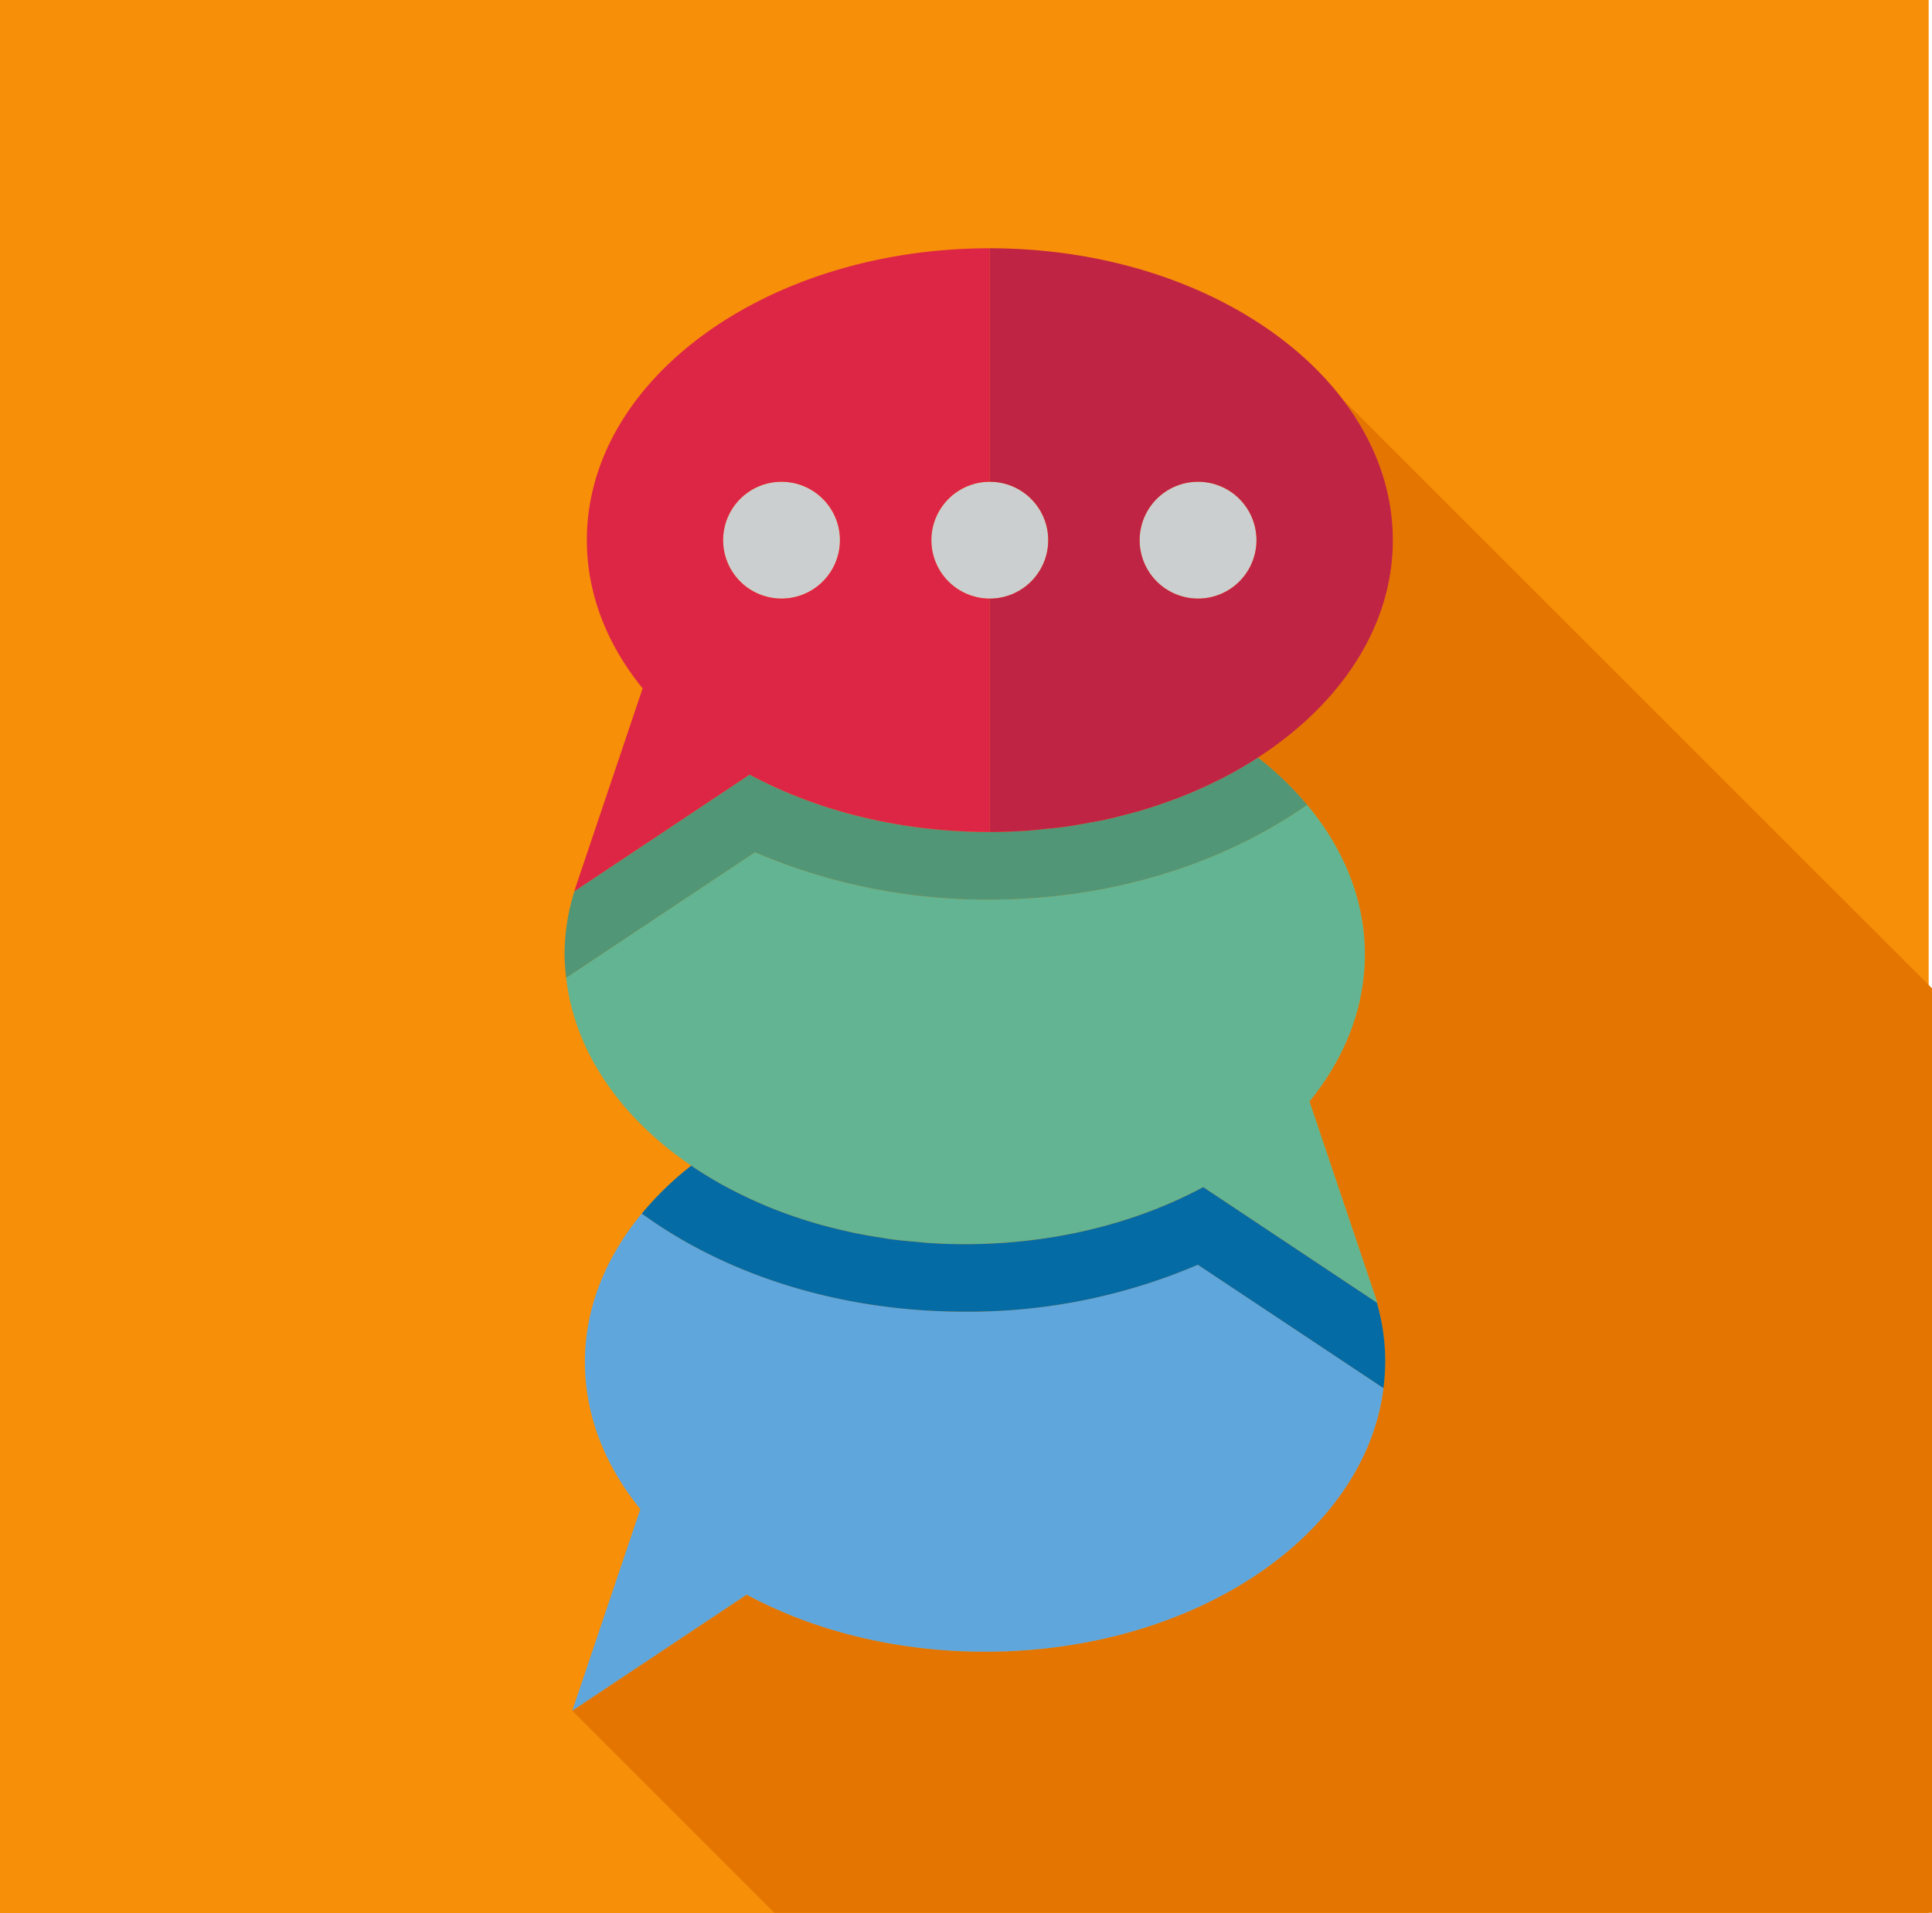
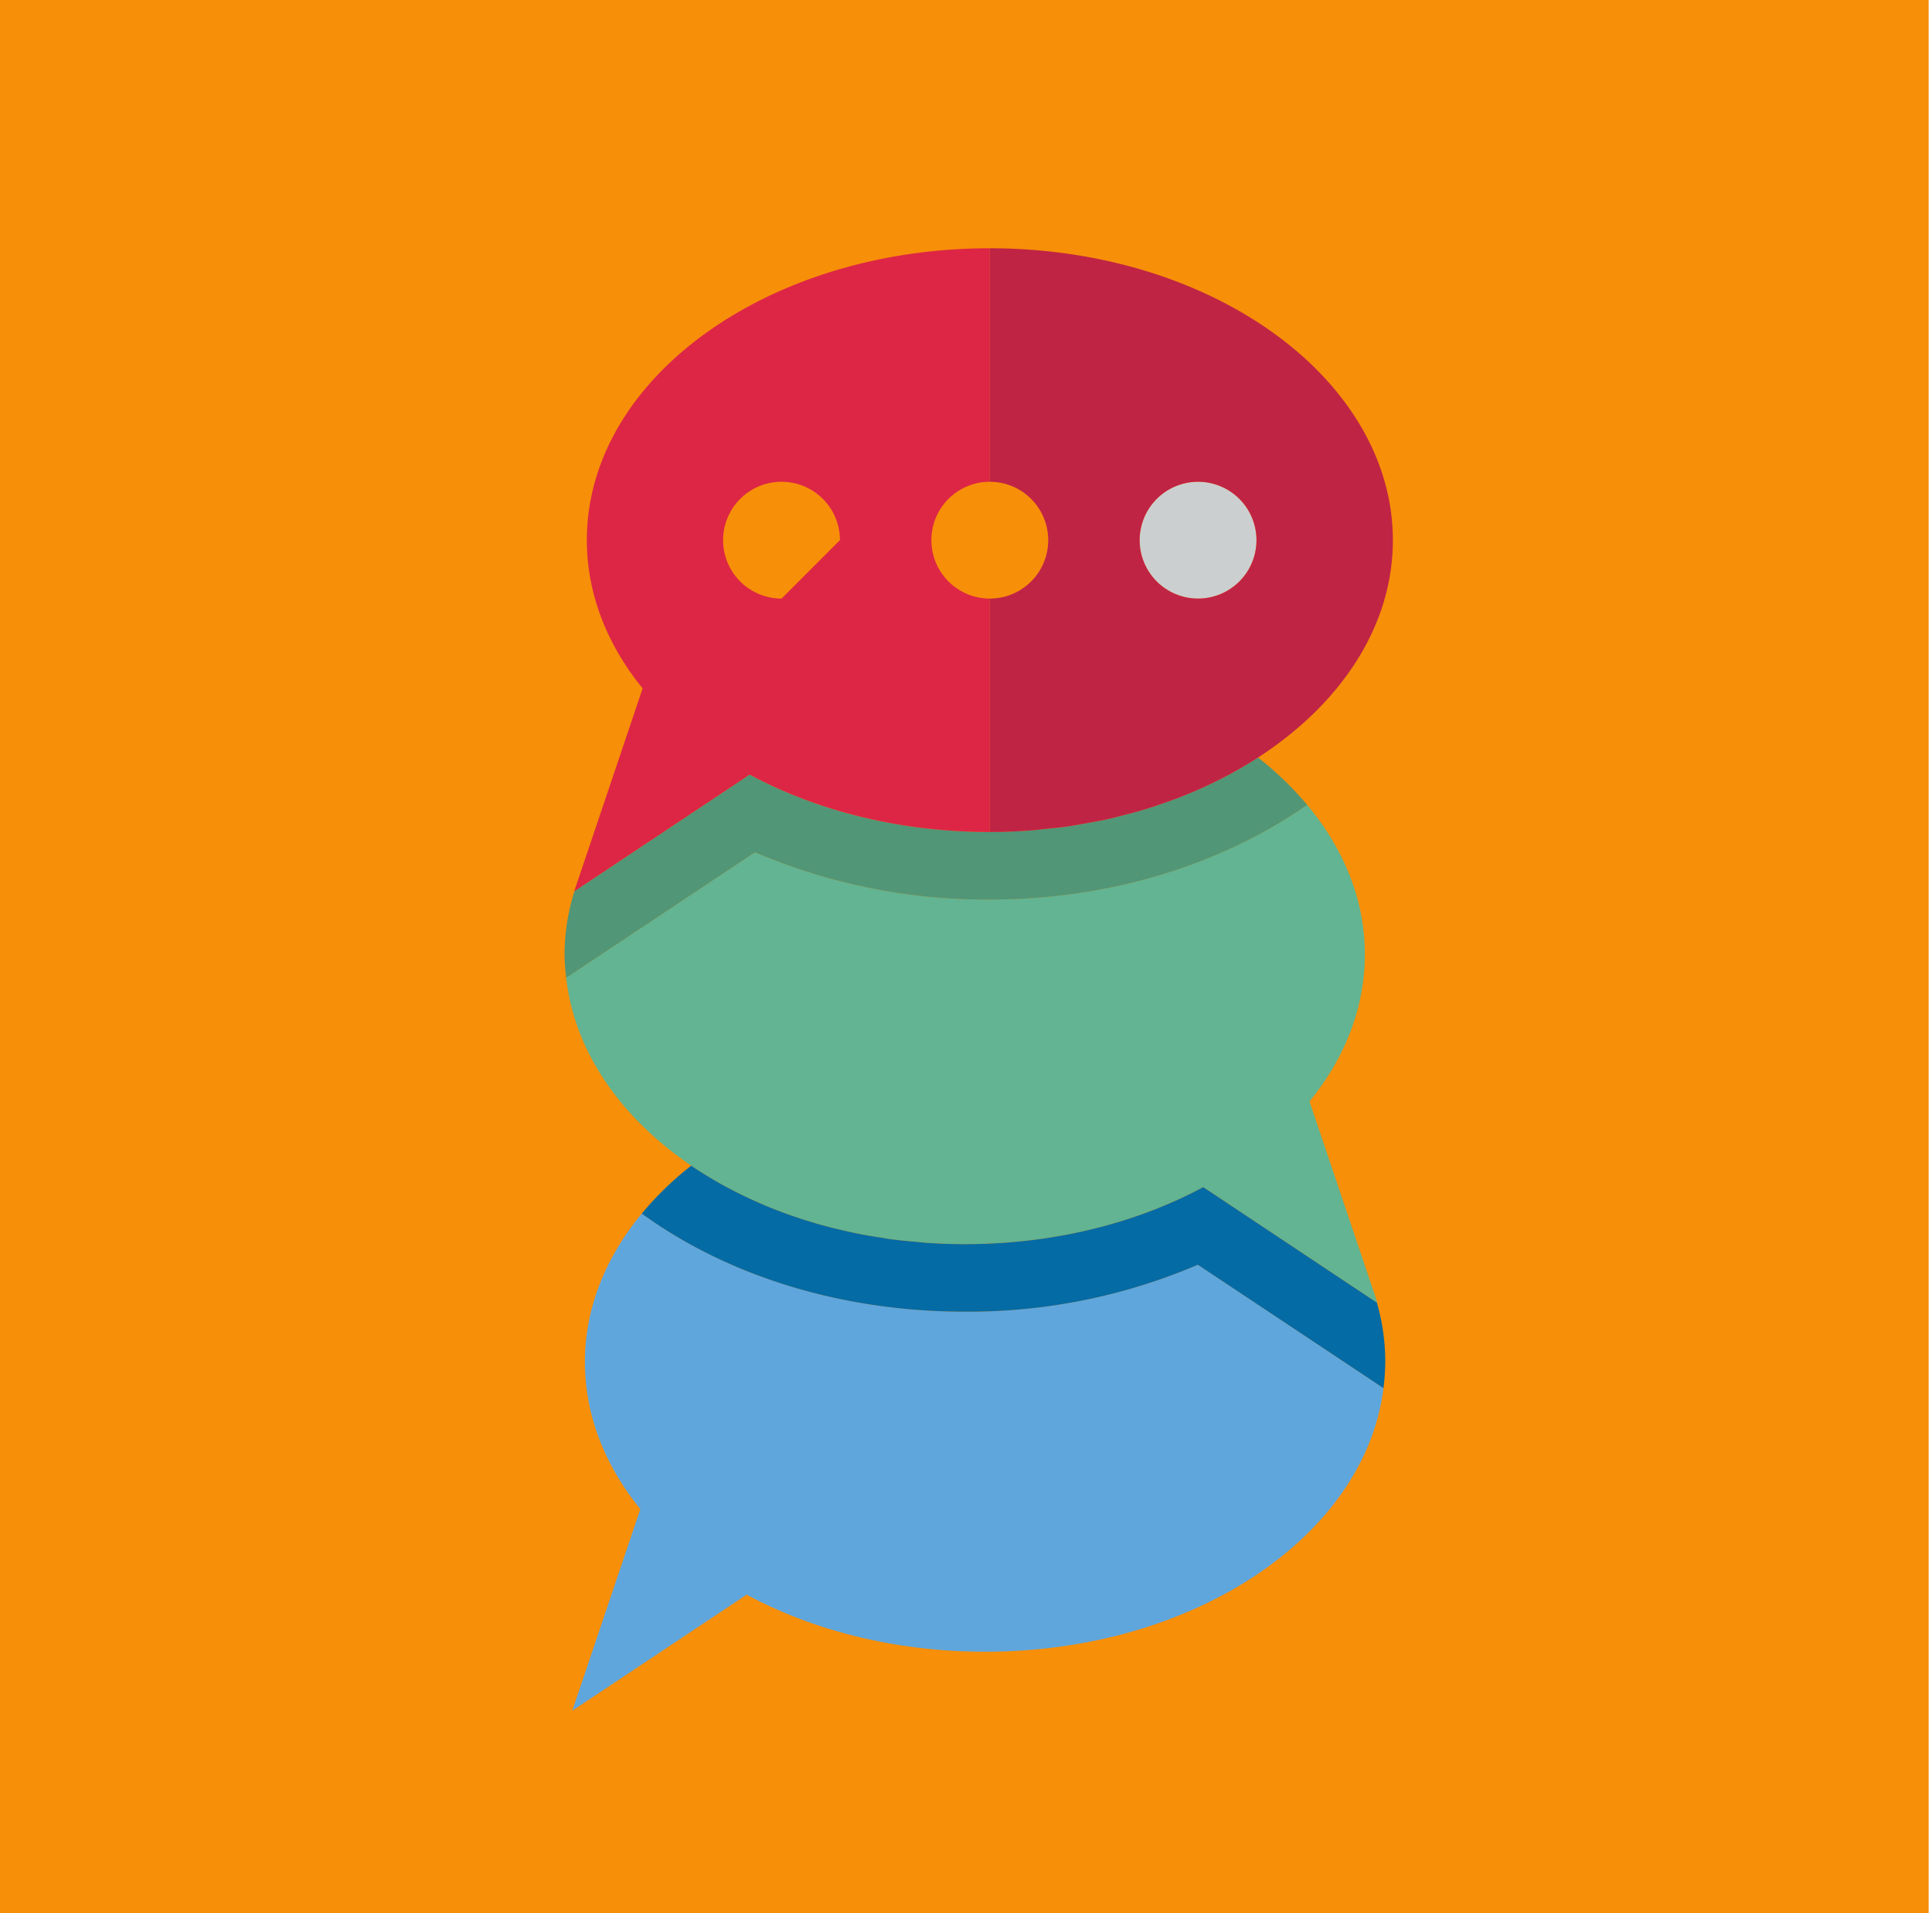
<svg xmlns="http://www.w3.org/2000/svg" width="371" height="367.459" viewBox="0 0 371 367.459">
  <defs>
    <style>.a{fill:#f78f09;}.b{fill:#e47500;}.c{fill:#cccfd0;}.d{fill:#62b492;}.e{fill:#5fa6dd;}.f{fill:#056ba5;}.g{fill:#519677;}.h{fill:#dd2645;}.i{fill:#c02445;}</style>
  </defs>
  <g transform="translate(-523.329 -427.463)">
    <rect class="a" width="370.36" height="367.459" transform="translate(523.329 427.463)" />
    <g transform="translate(631.741 475.149)">
-       <path class="b" d="M851.912,587.745,738.623,474.473c6.187,8.058,9.75,17.32,9.75,27.189,0,16.618-10.052,31.486-25.89,41.756a61.967,61.967,0,0,1,9.433,9.079c6.988,8.387,11.089,18.188,11.089,28.719,0,10.312-3.887,19.971-10.63,28.255l13.061,38.73-.127-.083a41.01,41.01,0,0,1,1.612,11.385,44.049,44.049,0,0,1-.34,5.041c-3.55,28.385-36.407,50.625-76.508,50.625-17.151,0-32.977-4.072-45.786-10.96l-33.479,22.284,38.813,38.816h222.29Z" transform="translate(-589.324 -445.6)" />
-       <path class="c" d="M619.818,484.283A11.218,11.218,0,1,0,631.03,495.5,11.222,11.222,0,0,0,619.818,484.283Z" transform="translate(-578.149 -439.433)" />
      <path class="c" d="M668.913,484.283A11.218,11.218,0,1,0,680.141,495.5,11.221,11.221,0,0,0,668.913,484.283Z" transform="translate(-547.273 -439.433)" />
-       <path class="c" d="M633.145,495.5a11.22,11.22,0,1,0,11.224-11.213A11.235,11.235,0,0,0,633.145,495.5Z" transform="translate(-562.711 -439.433)" />
      <path class="d" d="M626.346,531.487l-27.541,18.318-8.716,5.8c1.581,14.216,10.517,26.908,24.036,36.1,1.7,1.161,3.482,2.262,5.324,3.3v.008a87.7,87.7,0,0,0,18.37,7.685.3.3,0,0,0,.072.028c2.047.6,4.166,1.125,6.295,1.6.177.039.349.094.526.13,2.016.431,4.062.788,6.125,1.094.321.051.638.125.954.174,1.974.28,3.982.467,5.987.634.459.044.891.111,1.335.134,2.464.182,4.975.27,7.511.27,17.154,0,32.981-4.07,45.793-10.959L745.763,618l.127.083-13.061-38.73c6.742-8.283,10.63-17.942,10.63-28.255,0-10.531-4.1-20.331-11.089-28.719-16.1,11.26-37.446,18.193-60.936,18.193A112.739,112.739,0,0,1,626.346,531.487Z" transform="translate(-589.776 -415.484)" />
      <path class="e" d="M710.934,580.421a111.909,111.909,0,0,1-44.762,9.011c-24.106,0-45.92-7.119-62.02-18.841-6.894,8.348-10.915,18.061-10.915,28.492,0,10.312,3.891,19.98,10.641,28.259l-13.069,38.73,33.479-22.284c12.809,6.889,28.635,10.96,45.786,10.96,40.1,0,72.958-22.24,76.508-50.625l-8.324-5.539Z" transform="translate(-589.324 -385.18)" />
      <path class="f" d="M661.022,580.019c-2.536,0-5.047-.088-7.511-.27-.445-.023-.876-.089-1.335-.134-2-.166-4.013-.353-5.987-.634-.316-.049-.634-.124-.954-.174-2.063-.306-4.109-.663-6.125-1.094-.177-.036-.349-.091-.526-.13-2.129-.476-4.247-1-6.295-1.6a.3.3,0,0,1-.072-.028,87.7,87.7,0,0,1-18.37-7.685v-.008c-1.842-1.042-3.625-2.143-5.324-3.3l-.033-.016a61.812,61.812,0,0,0-9.488,9.2c16.1,11.723,37.914,18.841,62.02,18.841a111.909,111.909,0,0,0,44.762-9.011l27.325,18.164,8.324,5.539a44.049,44.049,0,0,0,.34-5.041,41.01,41.01,0,0,0-1.612-11.385l-33.345-22.19C694,575.949,678.176,580.019,661.022,580.019Z" transform="translate(-584.174 -388.733)" />
      <path class="g" d="M717.585,520.04c-1.707.923-3.463,1.778-5.269,2.6-.241.107-.484.207-.725.321-1.684.746-3.415,1.451-5.2,2.093-.428.158-.871.311-1.319.463-1.616.57-3.269,1.117-4.967,1.609-.686.191-1.368.36-2.054.542-1.513.4-3.026.793-4.586,1.125-.976.213-1.977.373-2.989.555-1.318.249-2.653.5-4,.692-1.383.207-2.8.329-4.2.467-1.054.107-2.076.249-3.111.318-2.515.182-5.047.282-7.614.282-17.273,0-33.227-4.093-46.11-11.031L591.791,542.49a40.709,40.709,0,0,0-1.894,12.115,41.44,41.44,0,0,0,.313,4.508l8.716-5.8,27.541-18.318a112.74,112.74,0,0,0,45.088,9.088c23.489,0,44.839-6.933,60.936-18.193a61.967,61.967,0,0,0-9.433-9.079c-1.661,1.078-3.4,2.1-5.2,3.086C717.779,519.94,717.681,519.991,717.585,520.04Z" transform="translate(-589.897 -418.989)" />
-       <path class="h" d="M670.841,524.029a11.218,11.218,0,1,1,0-22.436v-44.85c-42.734,0-77.379,25.11-77.379,56.063,0,10.382,3.918,20.121,10.711,28.473l-13.14,38.99,33.7-22.436c12.884,6.938,28.838,11.031,46.11,11.031Zm-39.988,0a11.218,11.218,0,1,1,11.211-11.223A11.221,11.221,0,0,1,630.852,524.029Z" transform="translate(-589.183 -456.744)" />
+       <path class="h" d="M670.841,524.029a11.218,11.218,0,1,1,0-22.436v-44.85c-42.734,0-77.379,25.11-77.379,56.063,0,10.382,3.918,20.121,10.711,28.473l-13.14,38.99,33.7-22.436c12.884,6.938,28.838,11.031,46.11,11.031Zm-39.988,0a11.218,11.218,0,1,1,11.211-11.223Z" transform="translate(-589.183 -456.744)" />
      <path class="i" d="M640.037,456.744v44.85a11.218,11.218,0,0,1,0,22.436v44.835c2.567,0,5.1-.1,7.614-.282,1.034-.068,2.057-.21,3.111-.318,1.4-.138,2.821-.261,4.2-.467,1.344-.194,2.679-.443,4-.692,1.011-.182,2.013-.342,2.989-.555,1.56-.332,3.073-.725,4.586-1.125.686-.182,1.368-.352,2.054-.542,1.7-.492,3.352-1.039,4.967-1.609.448-.151.891-.3,1.319-.463,1.783-.642,3.514-1.347,5.2-2.093.241-.114.484-.213.725-.321,1.806-.824,3.562-1.679,5.269-2.6.1-.049.194-.1.277-.147,1.792-.984,3.534-2.008,5.2-3.086,15.838-10.27,25.89-25.137,25.89-41.755,0-9.869-3.563-19.131-9.75-27.189l-2.428-2.441,2.428,2.441C694.471,468.4,669.151,456.744,640.037,456.744Zm39.982,67.285a11.218,11.218,0,1,1,11.228-11.223A11.22,11.22,0,0,1,680.019,524.029Z" transform="translate(-558.379 -456.744)" />
    </g>
  </g>
</svg>